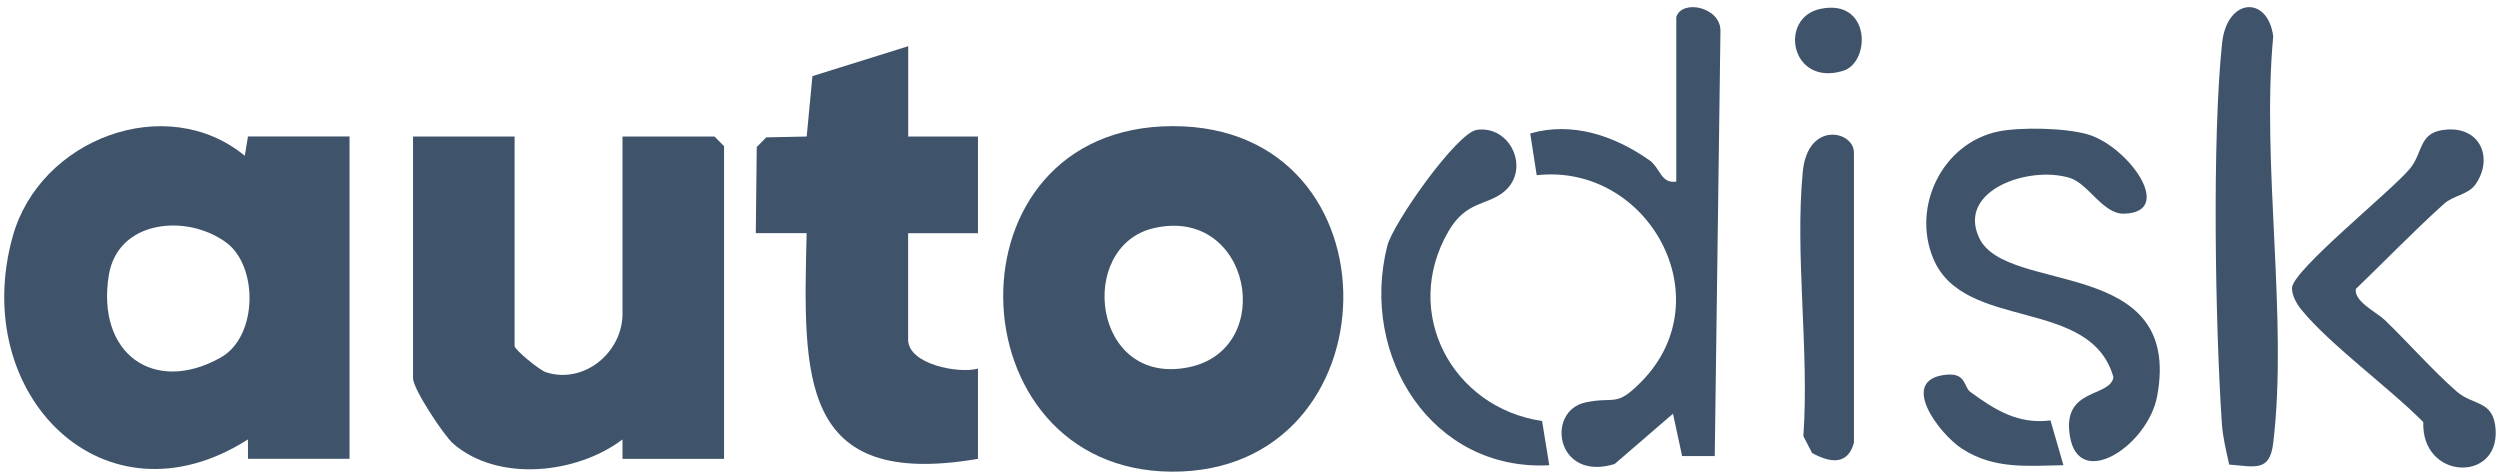
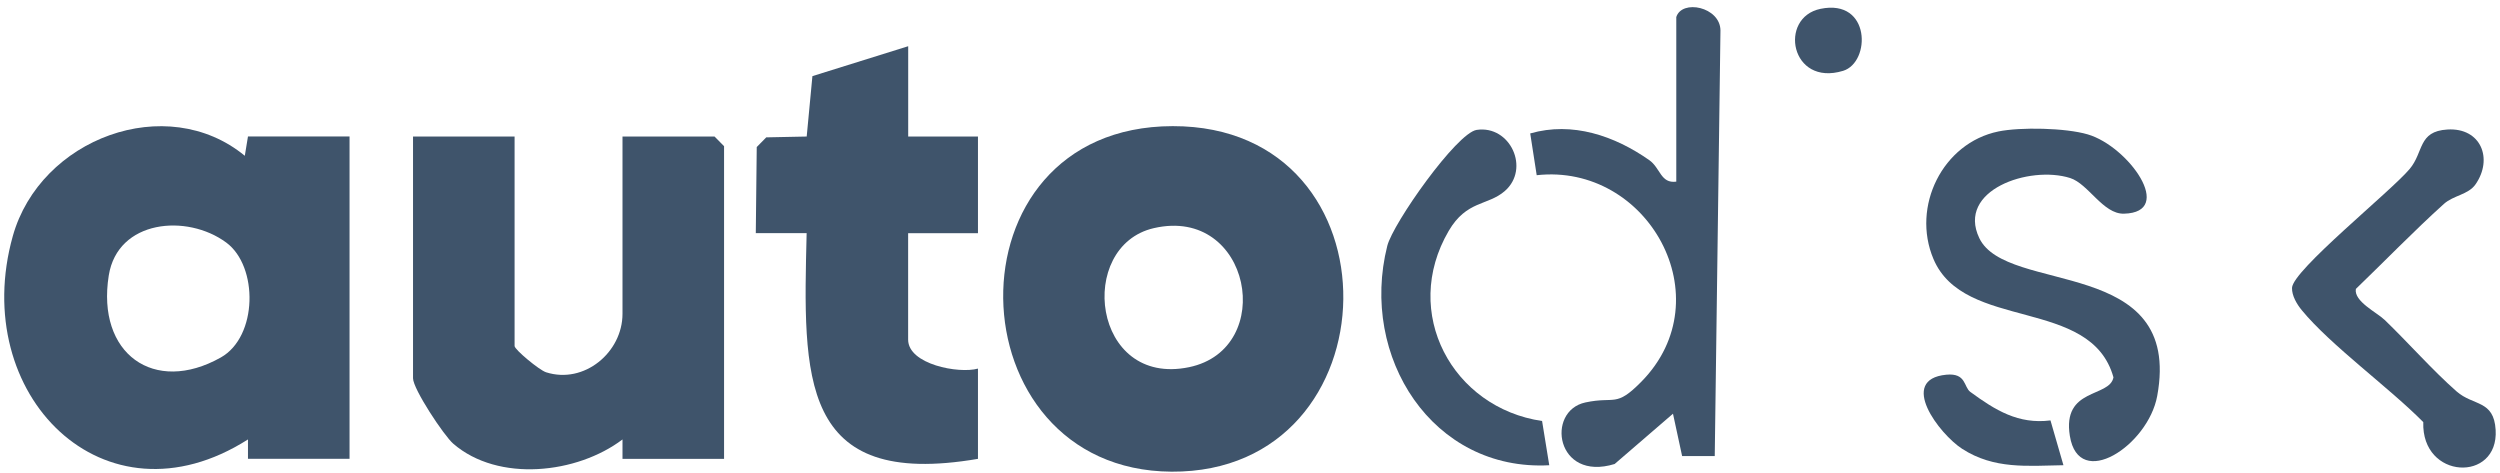
<svg xmlns="http://www.w3.org/2000/svg" width="296" height="56" viewBox="0 0 296 56" fill="none">
  <g clip-path="url(#clip0_13228_59013)">
    <path d="M29.36 54.327V52.029C12.3 62.891 -3.739 46.694 1.515 27.956C4.761 16.386 19.725 10.821 28.985 18.446L29.36 16.157H41.386V54.319H29.36V54.327ZM26.79 28.72C22.13 25.277 13.931 26.025 12.878 32.612C11.398 41.878 18.245 46.778 26.151 42.321C30.518 39.856 30.601 31.536 26.79 28.72Z" fill="#3F546B" />
    <path d="M138.842 14.935C166.237 14.89 165.372 56.006 138.714 55.846C112.71 55.693 111.515 14.981 138.842 14.935ZM136.617 27.01C127.41 29.132 129.297 45.862 140.788 43.474C151.228 41.298 148.124 24.362 136.617 27.01Z" fill="#3F546B" />
    <path d="M60.927 16.165V40.97C60.927 41.39 63.851 43.825 64.655 44.077C69.157 45.519 73.704 41.726 73.704 37.154V16.165H84.602L85.729 17.309V54.327H73.704V52.03C68.323 56.106 58.996 57.144 53.667 52.534C52.555 51.572 48.902 46.053 48.902 44.786V16.165H60.927Z" fill="#3F546B" />
    <path d="M107.523 16.165H115.791V27.614H107.523V40.207C107.523 43.146 113.528 44.276 115.791 43.642V54.328C94.544 57.961 95.1 44.604 95.506 27.606H89.486L89.598 17.409L90.726 16.264L95.513 16.165L96.19 9.013L107.531 5.472V16.157L107.523 16.165Z" fill="#3F546B" />
    <path d="M198.464 2.044C199.118 -0.131 203.665 0.815 203.703 3.593L203.026 53.999H199.163L198.081 48.984L191.174 54.937C184.214 57.075 182.989 48.656 187.717 47.648C191.279 46.893 191.279 48.297 194.346 45.183C204.063 35.299 195.097 19.286 181.945 20.744L181.178 15.798C186.176 14.363 191.159 16.08 195.27 18.958C196.608 19.896 196.608 21.751 198.472 21.507V2.044H198.464Z" fill="#3F546B" />
    <path d="M236.592 15.568C239.23 15.027 244.582 15.141 247.19 15.912C252.007 17.324 257.606 25.155 251.474 25.3C249.001 25.361 247.265 21.766 245.108 21.079C240.283 19.553 231.647 22.514 234.345 28.185C237.562 34.955 258.486 30.23 255.412 46.892C254.33 52.754 246.122 58.158 245.07 51.609C244.146 45.87 249.783 47.106 250.234 44.679C247.573 35.1 232.557 39.283 228.919 30.658C226.296 24.453 230.001 16.927 236.6 15.568H236.592Z" fill="#3F546B" />
    <path d="M282.324 37.858C285.105 40.536 288.051 43.88 290.869 46.352C292.854 48.085 295.274 47.337 295.484 50.901C295.86 57.153 286.691 56.817 286.916 49.978C282.963 45.963 275.928 40.865 272.539 36.736C271.952 36.026 271.351 35.018 271.374 34.087C271.434 32.011 283 22.73 285.293 20.02C286.999 18.005 286.262 15.548 289.772 15.334C293.74 15.09 295.221 18.799 293.094 21.837C292.237 23.058 290.501 23.119 289.359 24.142C285.811 27.34 282.384 30.889 278.934 34.209C278.679 35.682 281.407 36.98 282.317 37.858H282.324Z" fill="#3F546B" />
-     <path d="M263.933 54.999C263.588 53.396 263.182 51.816 263.069 50.152C262.288 38.528 261.897 16.371 263.099 5.082C263.67 -0.268 268.496 -0.574 269.149 4.296C267.736 19.431 270.916 37.719 269.149 52.457C268.736 55.915 266.977 55.236 263.933 55.007V54.999Z" fill="#3F546B" />
    <path d="M182.583 49.848L183.432 55.084C169.618 55.824 160.945 42.276 164.252 29.118C164.929 26.431 172.482 15.723 174.842 15.379C178.81 14.791 181.215 19.982 178.156 22.63C176.142 24.37 173.647 23.714 171.527 27.339C165.853 37.033 171.978 48.298 182.59 49.848H182.583Z" fill="#3F546B" />
-     <path d="M219.508 52.42C218.772 55.069 216.757 54.84 214.548 53.634L213.518 51.634C214.232 41.613 212.496 30.148 213.451 20.318C214.037 14.296 219.508 15.464 219.508 18.074V52.42Z" fill="#3F546B" />
    <path d="M233.3 46.411C236.239 48.563 238.967 50.258 242.777 49.777L244.311 55.081C240.034 55.158 236.096 55.578 232.323 53.143C229.625 51.403 224.672 44.922 230.444 44.365C232.827 44.136 232.488 45.823 233.3 46.418V46.411Z" fill="#3F546B" />
    <path d="M215.555 1.045C221.522 -0.184 221.515 7.38 218.223 8.387C211.985 10.288 210.542 2.075 215.555 1.045Z" fill="#3F546B" />
  </g>
  <defs>
    <clipPath id="clip0_13228_59013">
      <rect width="295" height="55" fill="white" transform="translate(0.5 0.846)" />
    </clipPath>
  </defs>
</svg>